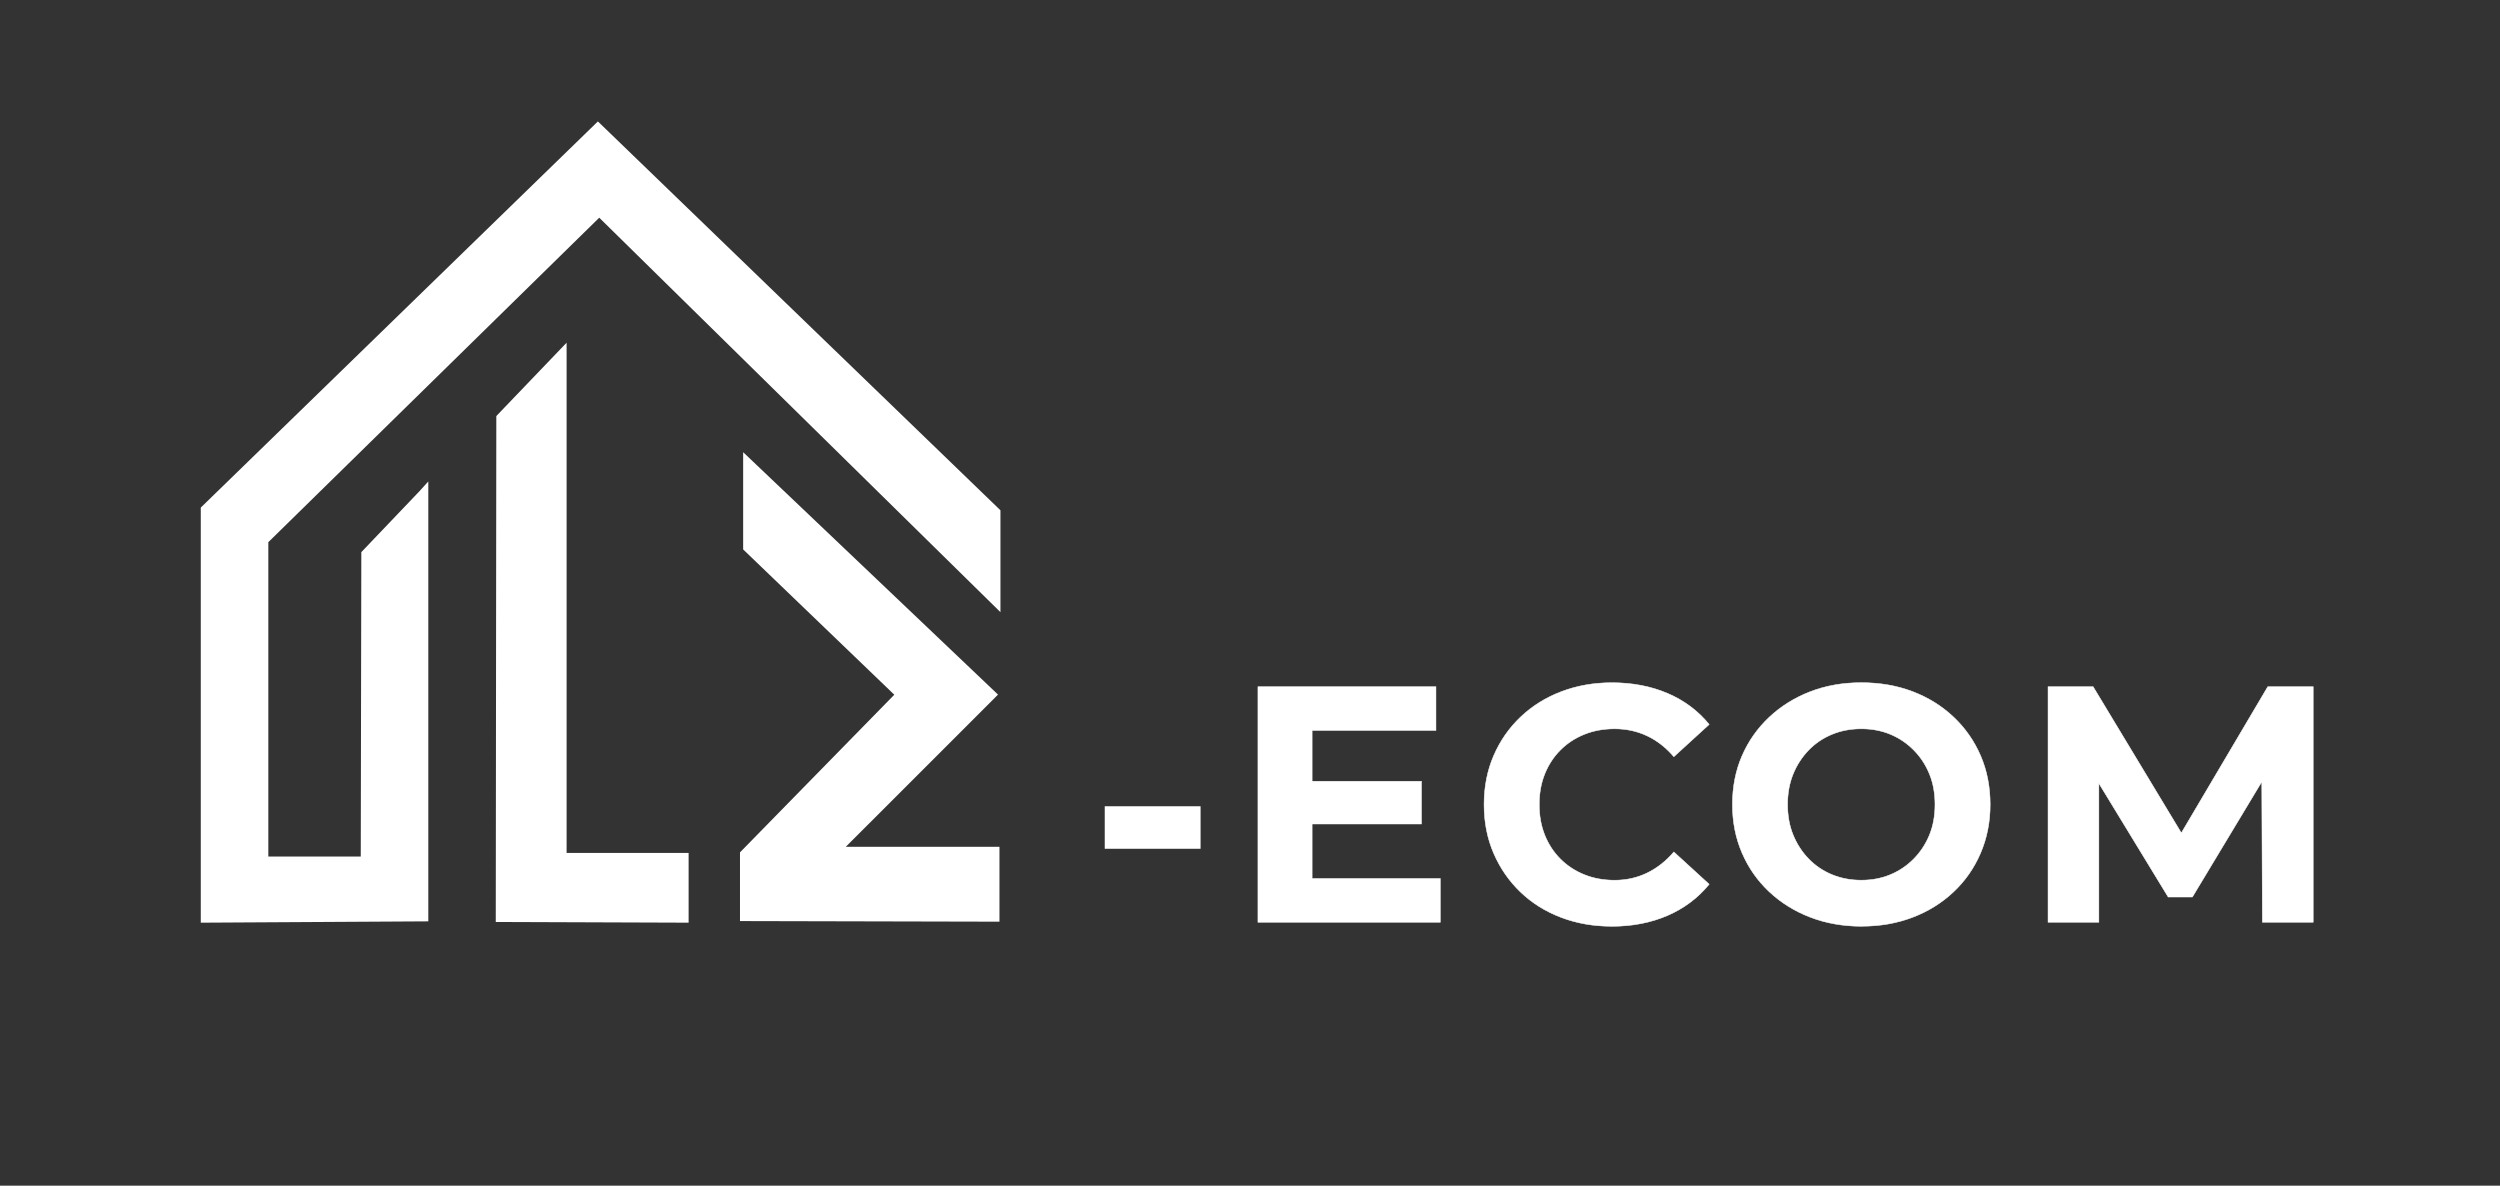
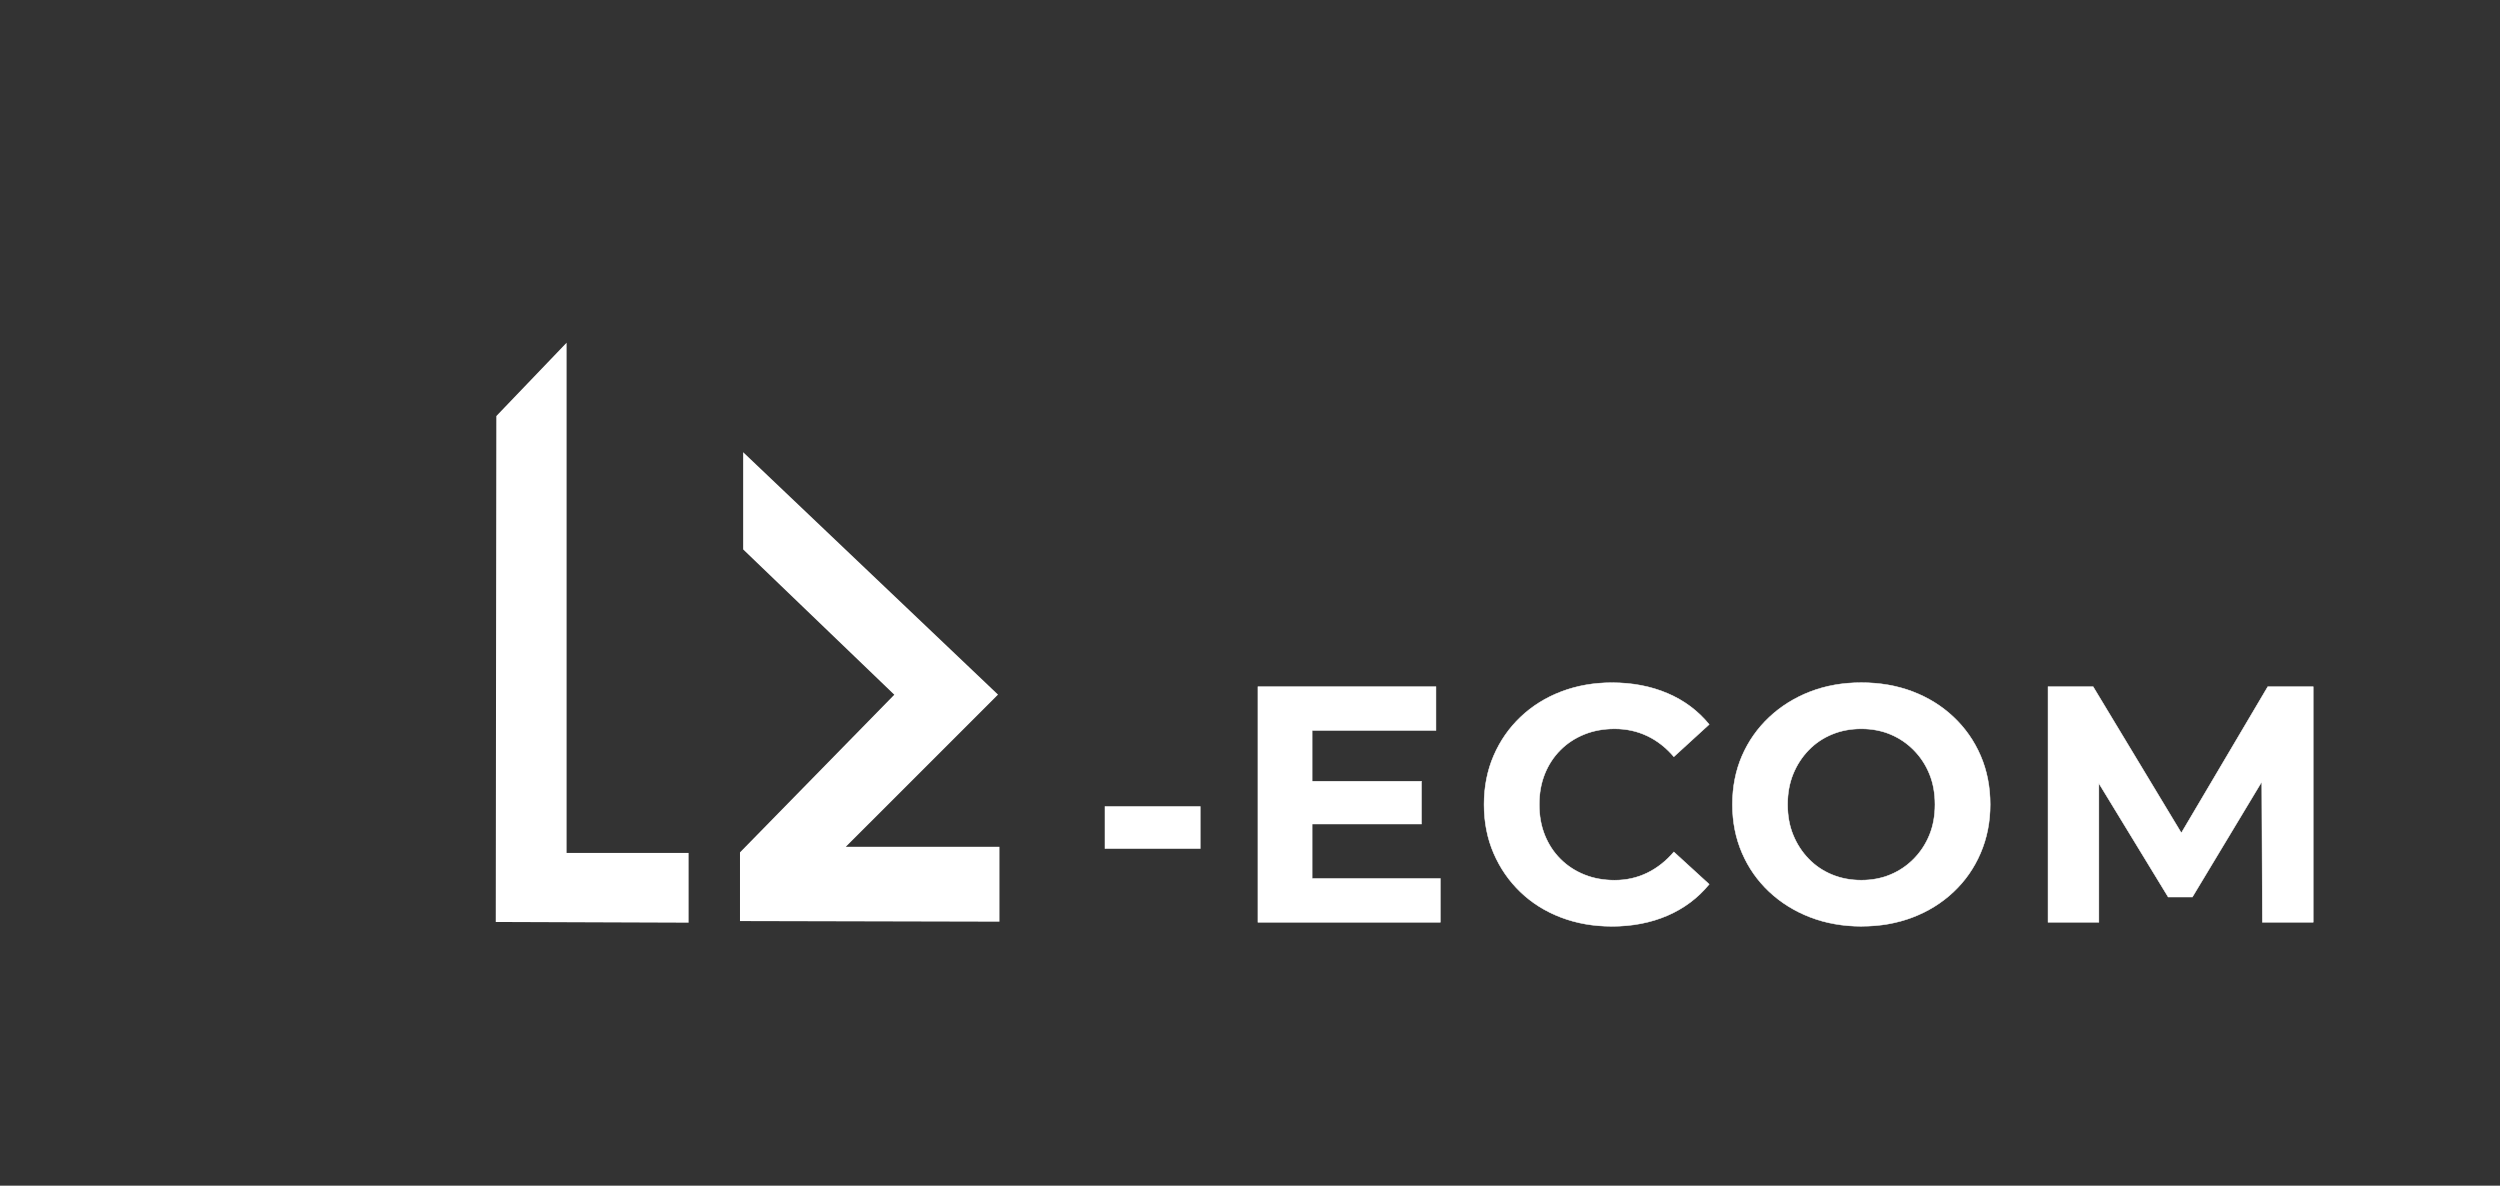
<svg xmlns="http://www.w3.org/2000/svg" viewBox="0 0 1263 599" data-name="Шар 3" id="_Шар_3">
  <rect x="0" y="0" width="1263" height="599" fill="#333333" stroke="none" />
  <defs>
    <style>
      .cls-1 {
        stroke-width: .25px;
      }

      .cls-1, .cls-2, .cls-3 {
        fill: #fff;
        stroke: #fff;
        stroke-miterlimit: 10;
      }

      .cls-2 {
        stroke-width: 3px;
      }

      .cls-3 {
        stroke-width: 4px;
      }
    </style>
  </defs>
  <g>
    <polygon points="375.34 463.83 375.34 431.23 453.93 350.94 376.94 276.93 376.94 231.94 502.05 350.94 423.68 429.3 503.43 429.32 503.43 464.13 375.34 463.83" class="cls-2" />
-     <polyline points="214.38 249.09 214.38 463.48 103.43 464.13 103.43 257.28 302.06 64.13 503.43 258.65 503.43 304.5 302.74 107.18 133.56 273.06 133.56 434.71 184.25 434.71 184.54 279.74 213.3 249.6 214.38 248.41 214.38 249.78" class="cls-3" />
    <polygon points="252.74 210.99 284.25 178.11 284.25 432.91 345.89 432.91 345.89 464.13 252.46 463.79 252.74 210.99" class="cls-3" />
  </g>
  <g>
    <path d="m558.24,428.69v-21.25h48.11v21.25h-48.11Z" class="cls-1" />
    <path d="m635.51,465.92v-119h89.93v22.1h-62.56v74.8h64.77v22.1h-92.14Zm25.33-49.64v-21.59h57.29v21.59h-57.29Z" class="cls-1" />
    <path d="m814.18,467.96c-9.18,0-17.71-1.5-25.58-4.5-7.88-3-14.71-7.28-20.48-12.83-5.78-5.55-10.29-12.07-13.52-19.55-3.23-7.48-4.85-15.7-4.85-24.65s1.62-17.17,4.85-24.65c3.23-7.48,7.76-14,13.6-19.55,5.84-5.55,12.69-9.83,20.57-12.83,7.88-3,16.4-4.5,25.58-4.5,10.31,0,19.66,1.79,28.05,5.36,8.39,3.57,15.41,8.81,21.08,15.72l-17.85,16.32c-3.97-4.65-8.47-8.16-13.52-10.54-5.04-2.38-10.51-3.57-16.4-3.57-5.55,0-10.65.93-15.3,2.8-4.65,1.87-8.67,4.5-12.07,7.91-3.4,3.4-6.04,7.42-7.91,12.07-1.87,4.65-2.8,9.8-2.8,15.47s.93,10.82,2.8,15.47c1.87,4.65,4.5,8.67,7.91,12.07,3.4,3.4,7.42,6.04,12.07,7.91,4.65,1.87,9.75,2.8,15.3,2.8,5.89,0,11.36-1.22,16.4-3.66,5.04-2.44,9.55-5.98,13.52-10.62l17.85,16.32c-5.67,6.91-12.69,12.18-21.08,15.81-8.39,3.63-17.79,5.44-28.22,5.44Z" class="cls-1" />
    <path d="m940.5,467.96c-9.41,0-18.08-1.53-26.01-4.59-7.93-3.06-14.85-7.37-20.74-12.92-5.89-5.55-10.46-12.07-13.68-19.55-3.23-7.48-4.85-15.64-4.85-24.48s1.62-17.14,4.85-24.57c3.23-7.42,7.79-13.91,13.68-19.46,5.89-5.55,12.78-9.86,20.66-12.92,7.88-3.06,16.52-4.59,25.92-4.59s18.05,1.5,25.92,4.5c7.88,3,14.76,7.28,20.65,12.83,5.89,5.55,10.46,12.07,13.69,19.55,3.23,7.48,4.85,15.7,4.85,24.65s-1.62,17.03-4.85,24.57c-3.23,7.54-7.79,14.08-13.69,19.63-5.89,5.55-12.78,9.83-20.65,12.83-7.88,3-16.46,4.5-25.75,4.5Zm-.17-23.29c5.33,0,10.23-.93,14.7-2.8,4.48-1.87,8.42-4.53,11.82-7.99,3.4-3.46,6.04-7.48,7.91-12.07s2.8-9.72,2.8-15.38-.93-10.79-2.8-15.38-4.5-8.61-7.91-12.07c-3.4-3.46-7.34-6.12-11.82-7.99-4.48-1.87-9.38-2.8-14.7-2.8s-10.26.93-14.79,2.8c-4.53,1.87-8.47,4.53-11.82,7.99-3.34,3.46-5.95,7.48-7.82,12.07-1.87,4.59-2.81,9.72-2.81,15.38s.93,10.79,2.81,15.38c1.87,4.59,4.48,8.61,7.82,12.07,3.34,3.46,7.28,6.12,11.82,7.99,4.53,1.87,9.46,2.8,14.79,2.8Z" class="cls-1" />
    <path d="m1034.67,465.92v-119h22.78l50.66,83.98h-12.07l49.64-83.98h22.95v119h-25.67l-.34-79.39h5.1l-40.12,66.64h-12.24l-40.63-66.64h5.61v79.39h-25.67Z" class="cls-1" />
  </g>
</svg>